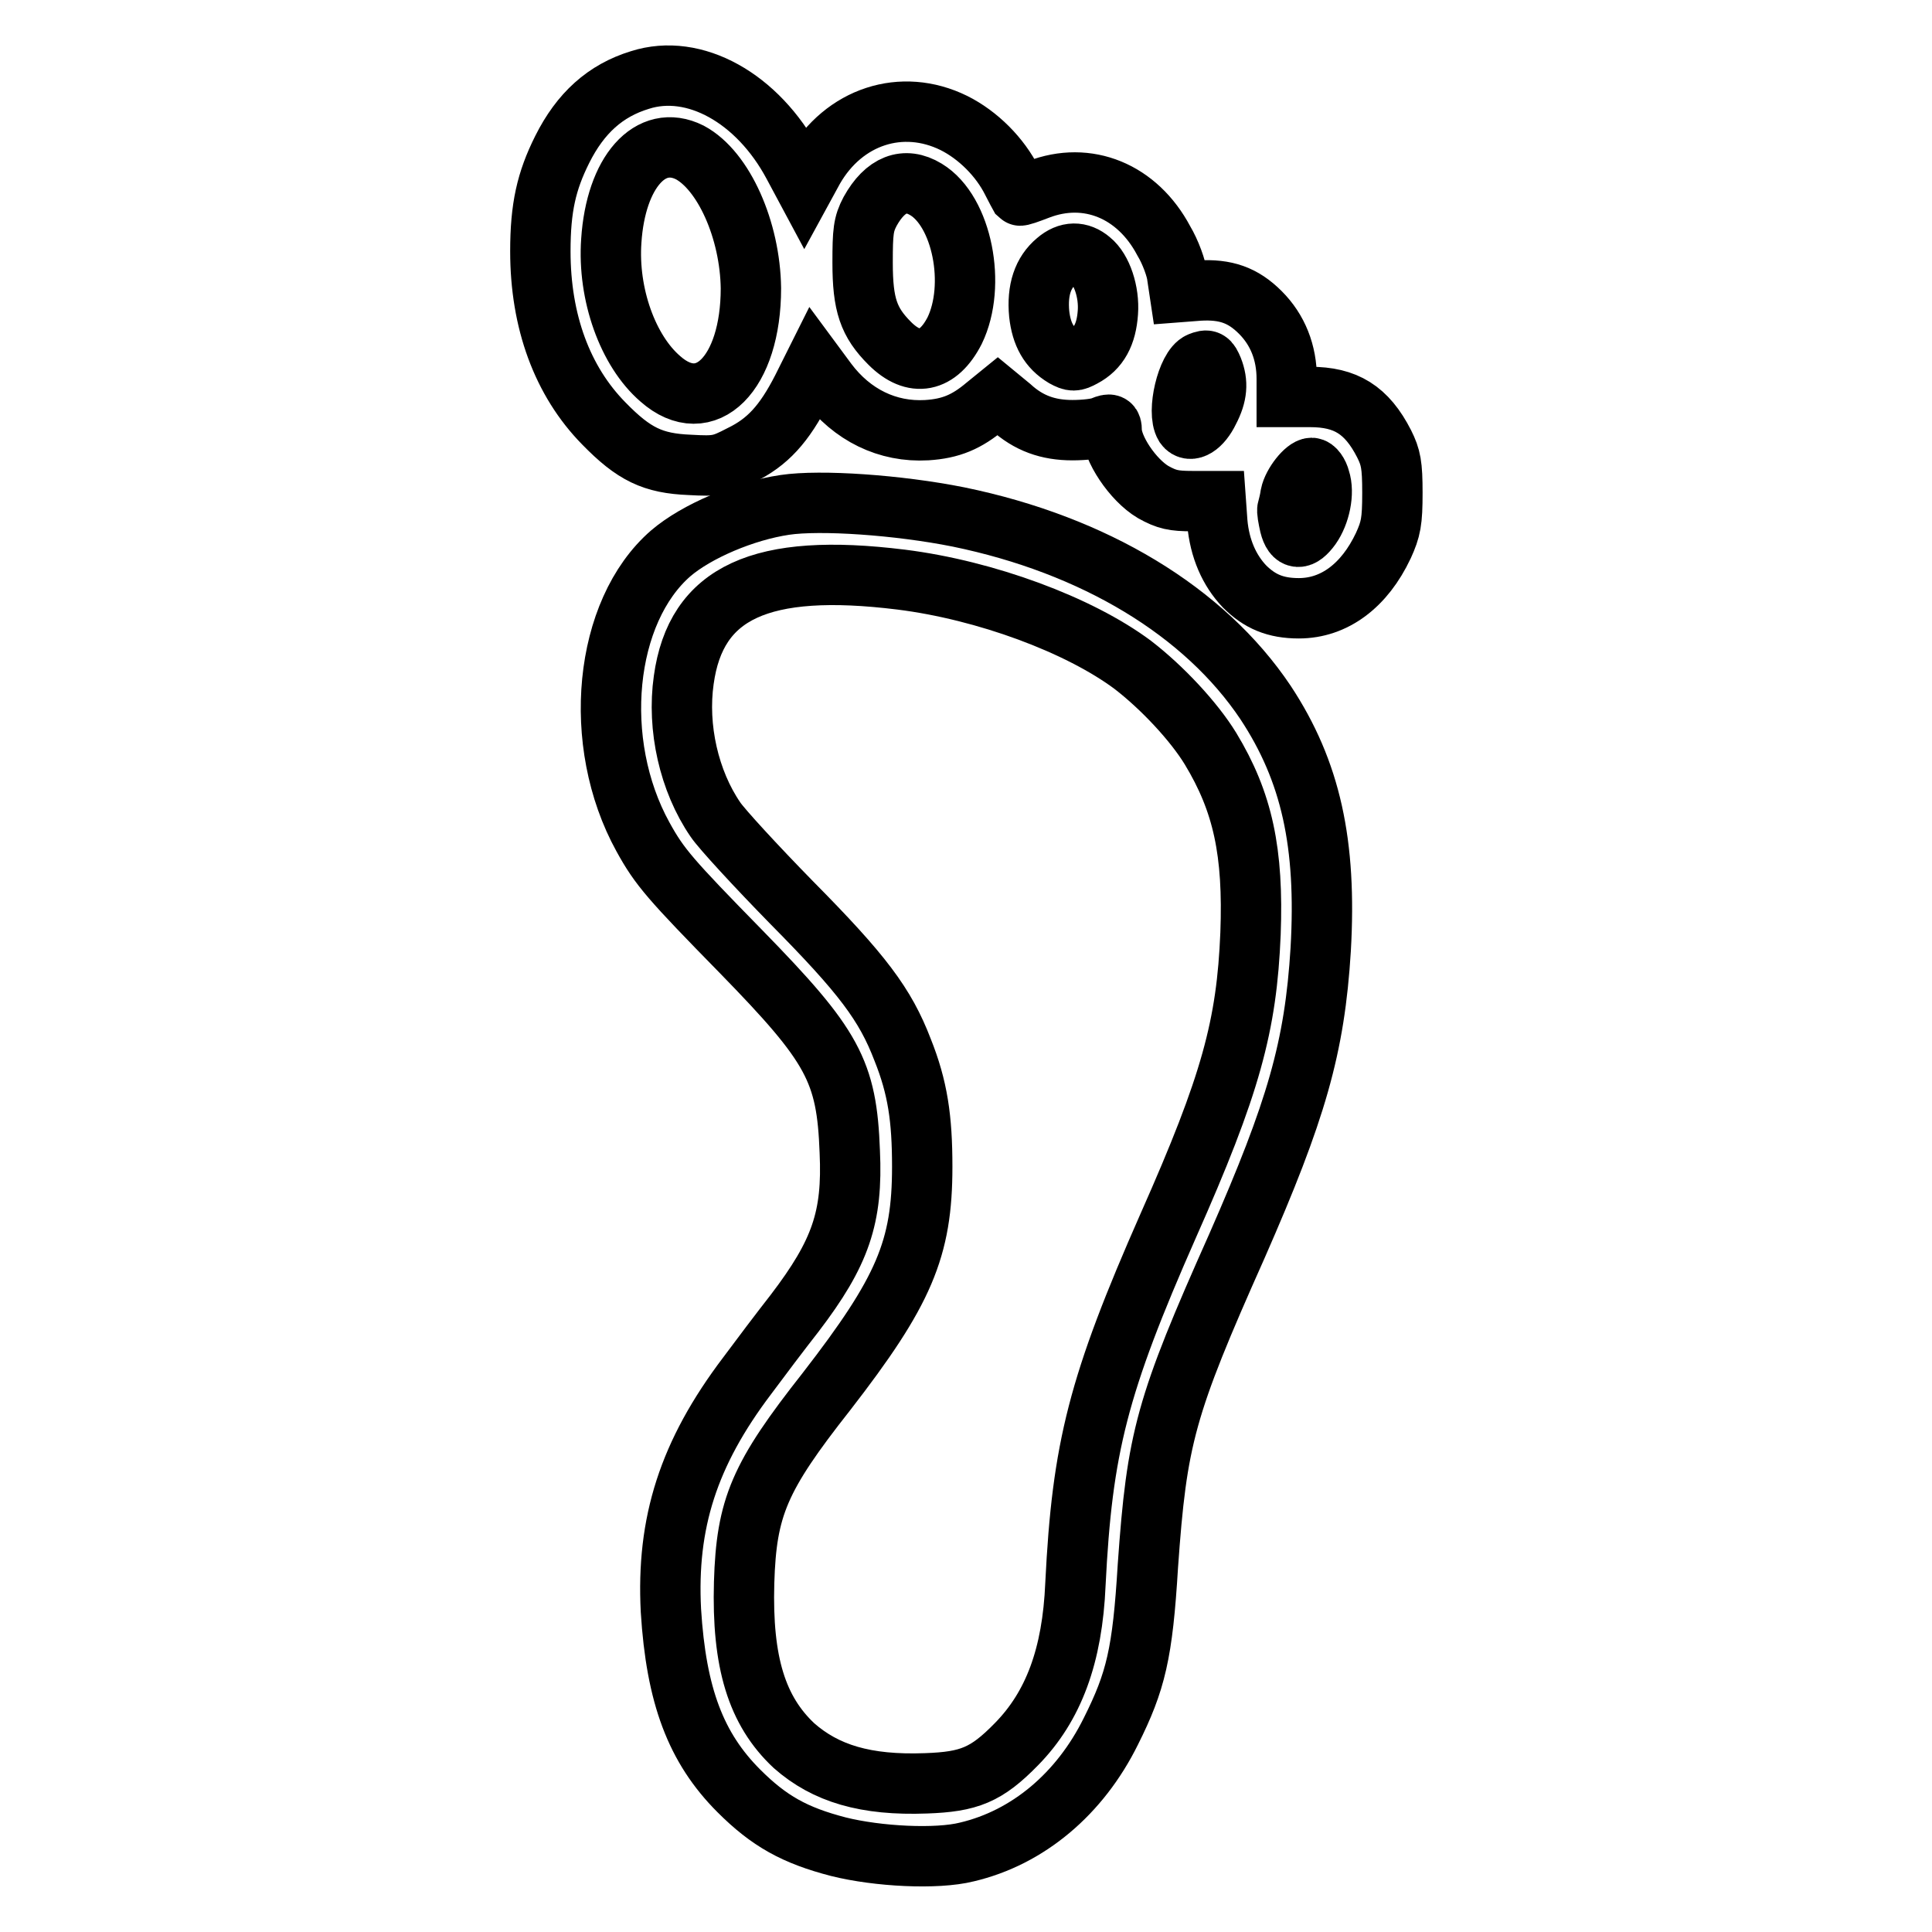
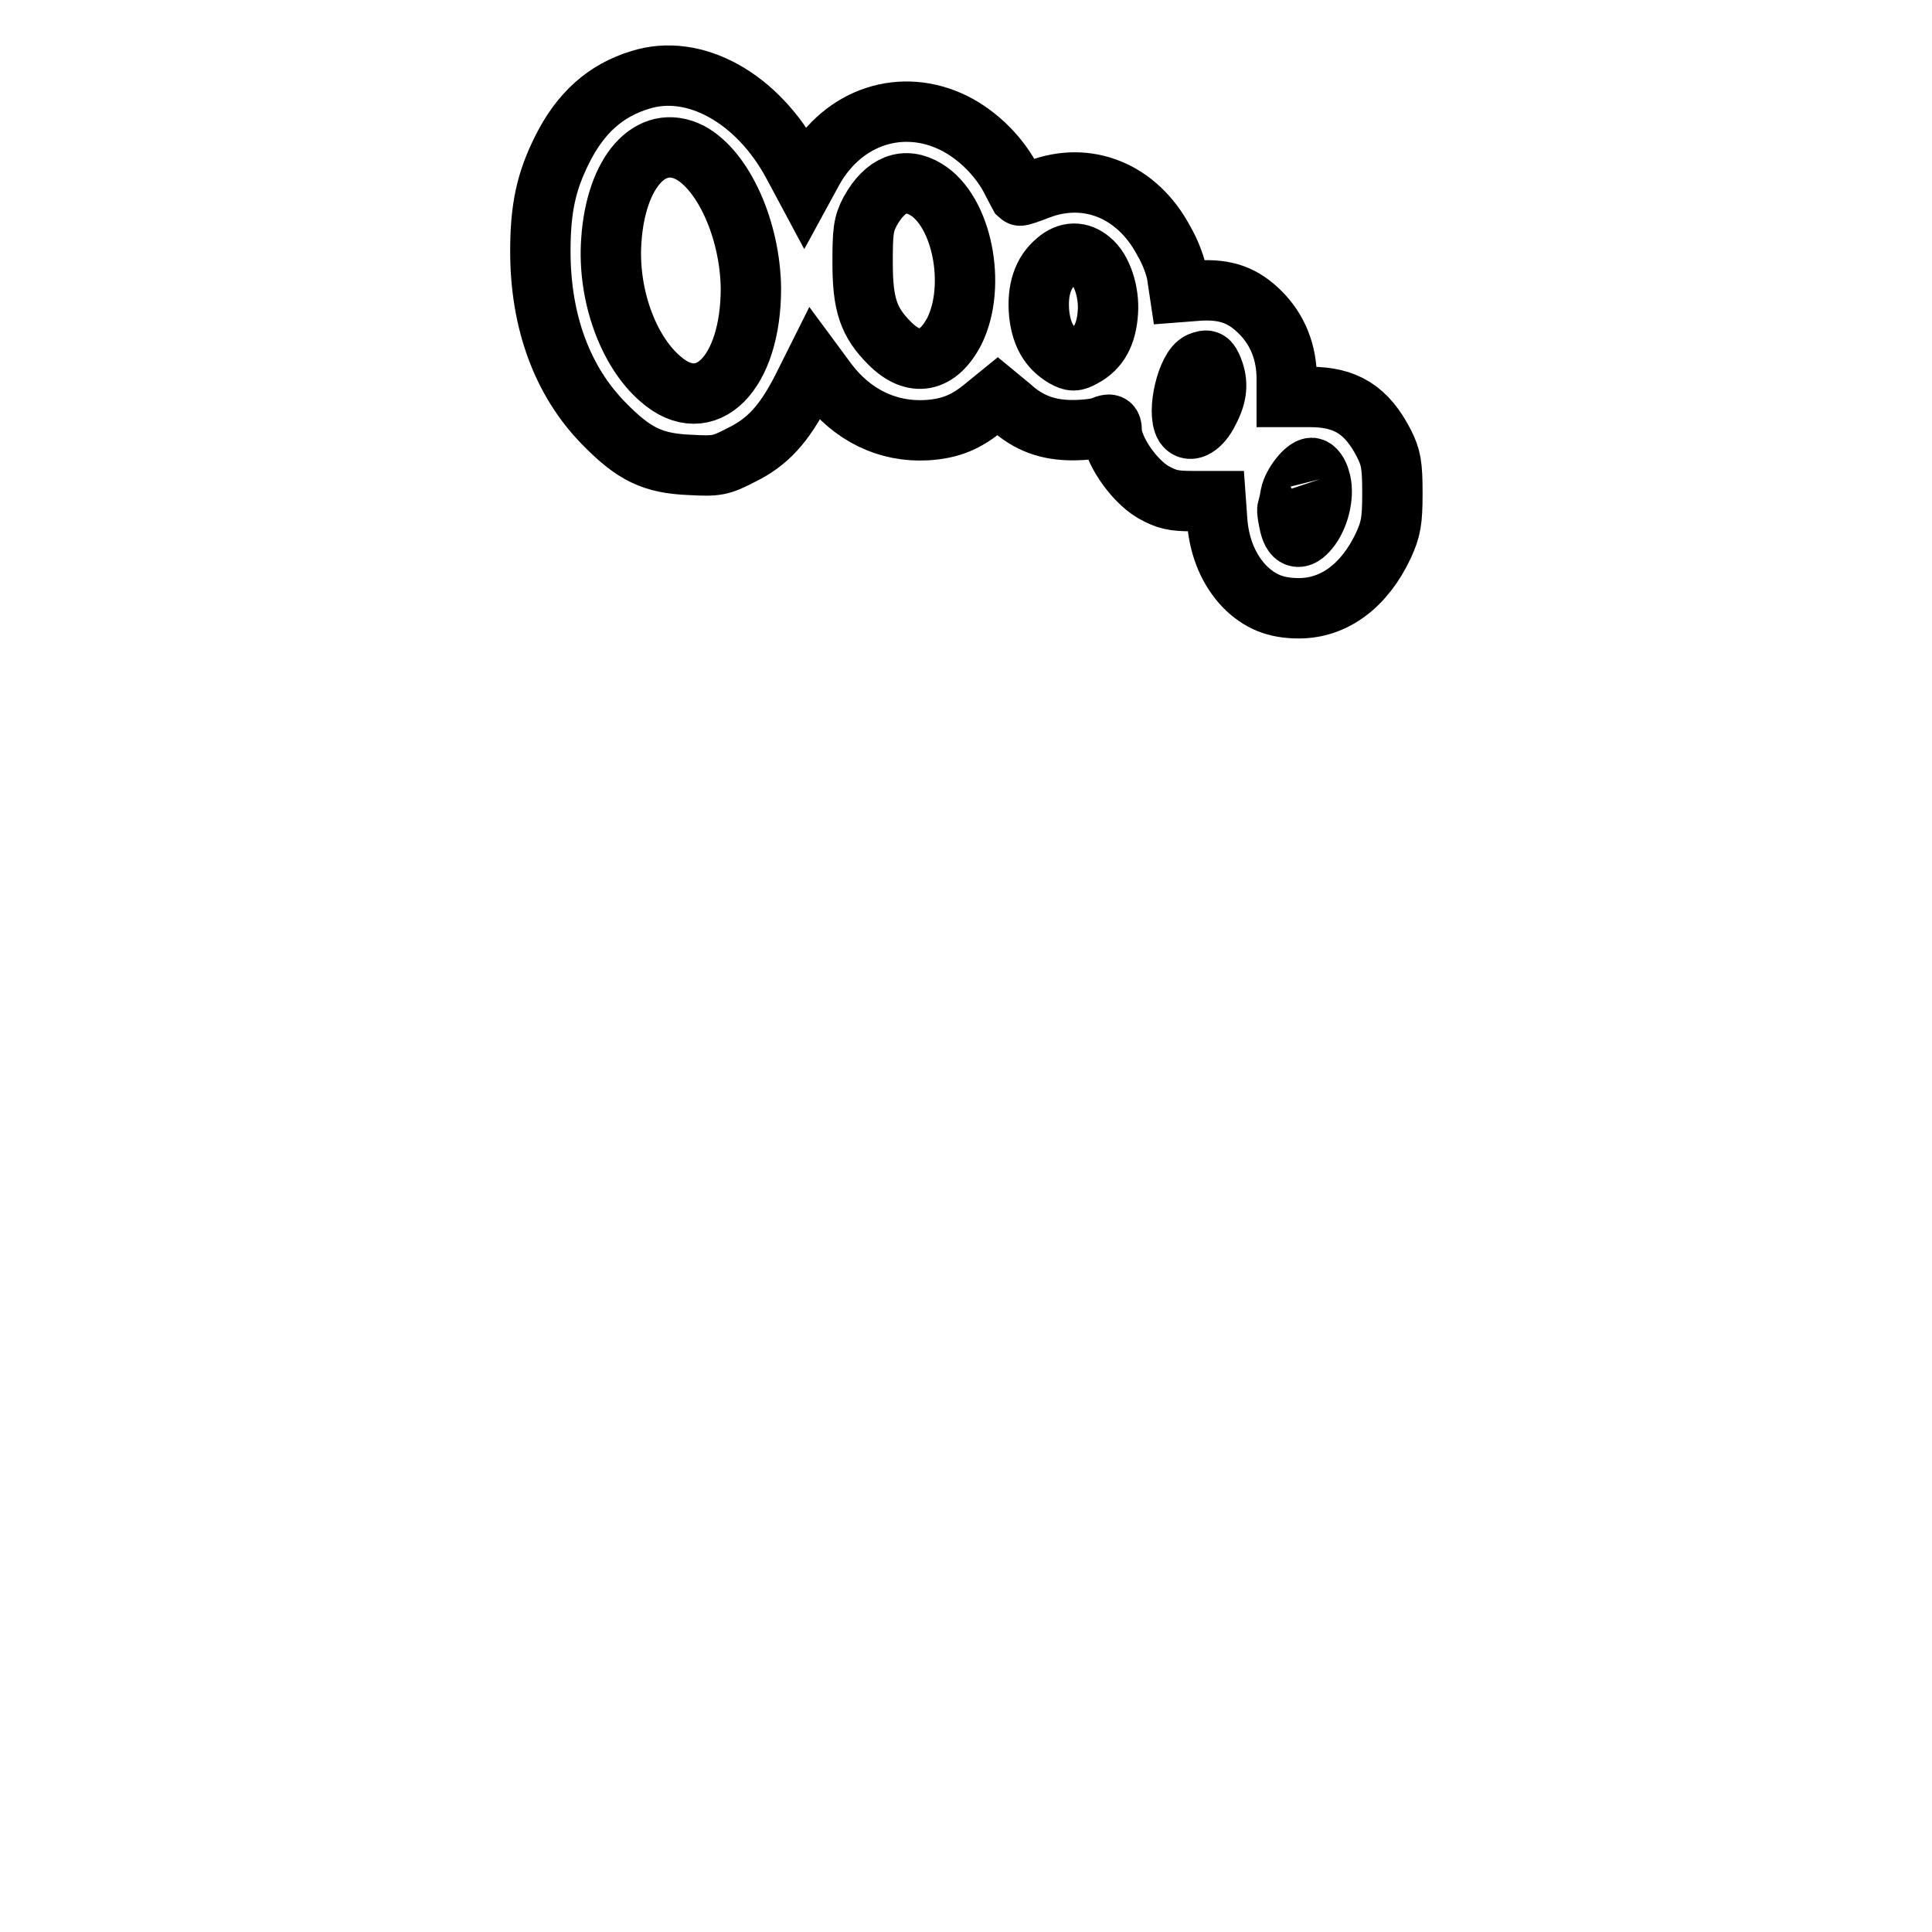
<svg xmlns="http://www.w3.org/2000/svg" version="1.1" x="0px" y="0px" viewBox="0 0 256 256" enable-background="new 0 0 256 256" xml:space="preserve">
  <g>
    <g>
      <g>
-         <path stroke-width="8" fill-opacity="0" stroke="#000000" d="M84.8,10.6c-4.6,1.4-7.9,4.4-10.3,9.2c-2.1,4.2-2.9,7.7-2.9,13.5c0,9.3,2.9,17.2,8.4,22.8c4,4.1,6.5,5.3,11.4,5.5c3.6,0.2,4.1,0.1,6.8-1.3c3.5-1.7,5.7-4.1,8.1-8.8l1.6-3.2l1.7,2.3c3.3,4.4,8,6.7,13.2,6.4c3.2-0.2,5.3-1.1,7.8-3.2l1.6-1.3l1.7,1.4c2.4,2.2,5,3.1,8.2,3.1c1.6,0,3.4-0.2,4-0.5c1-0.4,1.2-0.3,1.2,0.5c0,2.4,2.8,6.6,5.5,8.2c1.8,1,2.7,1.2,5.2,1.2h3.1l0.2,2.8c0.3,3.5,1.6,6.4,3.6,8.5c2,2,4.1,2.9,7.2,2.9c4.7,0,8.7-3,11.2-8.3c1-2.2,1.2-3.2,1.2-7c0-3.7-0.2-4.7-1.1-6.5c-2.3-4.5-5.1-6.2-9.8-6.2h-3.1v-2.4c0-3.5-1.2-6.5-3.5-8.8c-2.3-2.3-4.6-3.1-8.1-2.9l-2.6,0.2l-0.3-2c-0.1-1.1-0.9-3.3-1.8-4.8c-3.5-6.6-10.1-9.3-16.6-6.8c-1.3,0.5-2.4,0.9-2.5,0.8c0,0-0.5-0.9-1-1.9c-1.6-3.2-4.5-6.1-7.7-7.7c-6.9-3.4-14.6-0.9-18.6,6.1l-1.2,2.2l-1.5-2.8C100.4,13,92,8.3,84.8,10.6z M91.4,20.2c4.5,2.4,8,10.3,8.1,18c0,11.3-6,17.3-12,12c-4.3-3.7-7-11.2-6.5-18.3C81.6,22.8,86.2,17.6,91.4,20.2z M122.7,25.1c4.8,2.9,6.7,12.7,3.8,18.7c-2.2,4.3-5.4,4.9-8.6,1.7c-2.8-2.8-3.6-5.1-3.6-10.7c0-4.1,0.1-5.1,1-6.8C117.3,24.4,119.9,23.4,122.7,25.1z M144.5,34.5c1.5,1.2,2.5,4.2,2.3,6.9c-0.2,2.9-1.2,4.8-3.3,5.9c-1.1,0.6-1.4,0.6-2.5,0c-2-1.2-3-3-3.3-5.7c-0.3-3.2,0.5-5.5,2.3-7C141.5,33.3,143.1,33.3,144.5,34.5z M160.7,48.9c0.7,1.8,0.6,3.4-0.5,5.5c-1,2.1-2.5,3-3.2,2c-1.1-1.8,0.3-7.7,2-8.4C160,47.6,160.2,47.7,160.7,48.9z M174.9,63.5c0.6,1.8,0,4.6-1.2,6.3c-1.3,1.8-2.3,1.8-2.8-0.2c-0.2-0.9-0.4-1.9-0.3-2.2c0.1-0.3,0.3-1.1,0.4-1.8c0.3-1.5,2-3.6,2.8-3.6C174.2,62,174.7,62.7,174.9,63.5z" />
-         <path stroke-width="8" fill-opacity="0" stroke="#000000" d="M104,66.9c-5.4,0.8-11.7,3.5-15.1,6.4C80,81,78.3,98.4,85.2,110.9c2.2,4,3.6,5.6,13,15.2c12.2,12.5,14,15.8,14.4,26.5c0.4,8.7-1.2,13.4-7.3,21.4c-1.8,2.3-4.6,6-6.3,8.3c-7.8,10.3-10.7,19.5-10.1,31.1c0.7,11.3,3.3,18.2,9,23.9c4,4,7.4,5.9,13.2,7.4c5.2,1.3,13,1.7,17,0.7c8.1-1.9,15-7.7,19.1-16c3.3-6.6,4.2-10.3,4.9-21.9c1.2-17,2.3-21.1,11.8-42.4c7.9-18,10.3-26.3,11.1-39.3c0.8-14-1.3-23.6-7.3-32.7C159.6,81,145,72.2,127,68.5C119,66.9,108.7,66.2,104,66.9z M119.4,76.8c11.2,1.4,23.6,6,30.7,11.3c3.9,3,8.1,7.5,10.3,11.1c4.3,7.1,5.7,13.7,5.3,24.5c-0.5,12.2-2.6,20-10.9,38.7c-9.3,21.1-11.4,29.4-12.3,47.5c-0.4,9.5-2.9,16.2-7.8,21.2c-4,4.1-6.3,5-12,5.2c-8,0.3-13.3-1.3-17.5-5c-4.9-4.6-6.9-11-6.6-21.6c0.3-10,2-14,10.9-25.3c10.3-13.3,12.7-18.9,12.7-29.8c0-6.4-0.6-10.5-2.6-15.5c-2.3-6-5.3-10-14.7-19.5c-4.7-4.8-9.3-9.8-10.1-11c-3.5-5.1-5.1-12.2-4.2-18.5C92.2,78.5,100.8,74.5,119.4,76.8z" />
+         <path stroke-width="8" fill-opacity="0" stroke="#000000" d="M84.8,10.6c-4.6,1.4-7.9,4.4-10.3,9.2c-2.1,4.2-2.9,7.7-2.9,13.5c0,9.3,2.9,17.2,8.4,22.8c4,4.1,6.5,5.3,11.4,5.5c3.6,0.2,4.1,0.1,6.8-1.3c3.5-1.7,5.7-4.1,8.1-8.8l1.6-3.2l1.7,2.3c3.3,4.4,8,6.7,13.2,6.4c3.2-0.2,5.3-1.1,7.8-3.2l1.6-1.3l1.7,1.4c2.4,2.2,5,3.1,8.2,3.1c1.6,0,3.4-0.2,4-0.5c1-0.4,1.2-0.3,1.2,0.5c0,2.4,2.8,6.6,5.5,8.2c1.8,1,2.7,1.2,5.2,1.2h3.1l0.2,2.8c0.3,3.5,1.6,6.4,3.6,8.5c2,2,4.1,2.9,7.2,2.9c4.7,0,8.7-3,11.2-8.3c1-2.2,1.2-3.2,1.2-7c0-3.7-0.2-4.7-1.1-6.5c-2.3-4.5-5.1-6.2-9.8-6.2h-3.1v-2.4c0-3.5-1.2-6.5-3.5-8.8c-2.3-2.3-4.6-3.1-8.1-2.9l-2.6,0.2l-0.3-2c-0.1-1.1-0.9-3.3-1.8-4.8c-3.5-6.6-10.1-9.3-16.6-6.8c-1.3,0.5-2.4,0.9-2.5,0.8c0,0-0.5-0.9-1-1.9c-1.6-3.2-4.5-6.1-7.7-7.7c-6.9-3.4-14.6-0.9-18.6,6.1l-1.2,2.2l-1.5-2.8C100.4,13,92,8.3,84.8,10.6z M91.4,20.2c4.5,2.4,8,10.3,8.1,18c0,11.3-6,17.3-12,12c-4.3-3.7-7-11.2-6.5-18.3C81.6,22.8,86.2,17.6,91.4,20.2z M122.7,25.1c4.8,2.9,6.7,12.7,3.8,18.7c-2.2,4.3-5.4,4.9-8.6,1.7c-2.8-2.8-3.6-5.1-3.6-10.7c0-4.1,0.1-5.1,1-6.8C117.3,24.4,119.9,23.4,122.7,25.1z M144.5,34.5c1.5,1.2,2.5,4.2,2.3,6.9c-0.2,2.9-1.2,4.8-3.3,5.9c-1.1,0.6-1.4,0.6-2.5,0c-2-1.2-3-3-3.3-5.7c-0.3-3.2,0.5-5.5,2.3-7C141.5,33.3,143.1,33.3,144.5,34.5z M160.7,48.9c0.7,1.8,0.6,3.4-0.5,5.5c-1,2.1-2.5,3-3.2,2c-1.1-1.8,0.3-7.7,2-8.4C160,47.6,160.2,47.7,160.7,48.9z M174.9,63.5c0.6,1.8,0,4.6-1.2,6.3c-1.3,1.8-2.3,1.8-2.8-0.2c-0.2-0.9-0.4-1.9-0.3-2.2c0.1-0.3,0.3-1.1,0.4-1.8c0.3-1.5,2-3.6,2.8-3.6C174.2,62,174.7,62.7,174.9,63.5" />
      </g>
    </g>
  </g>
</svg>